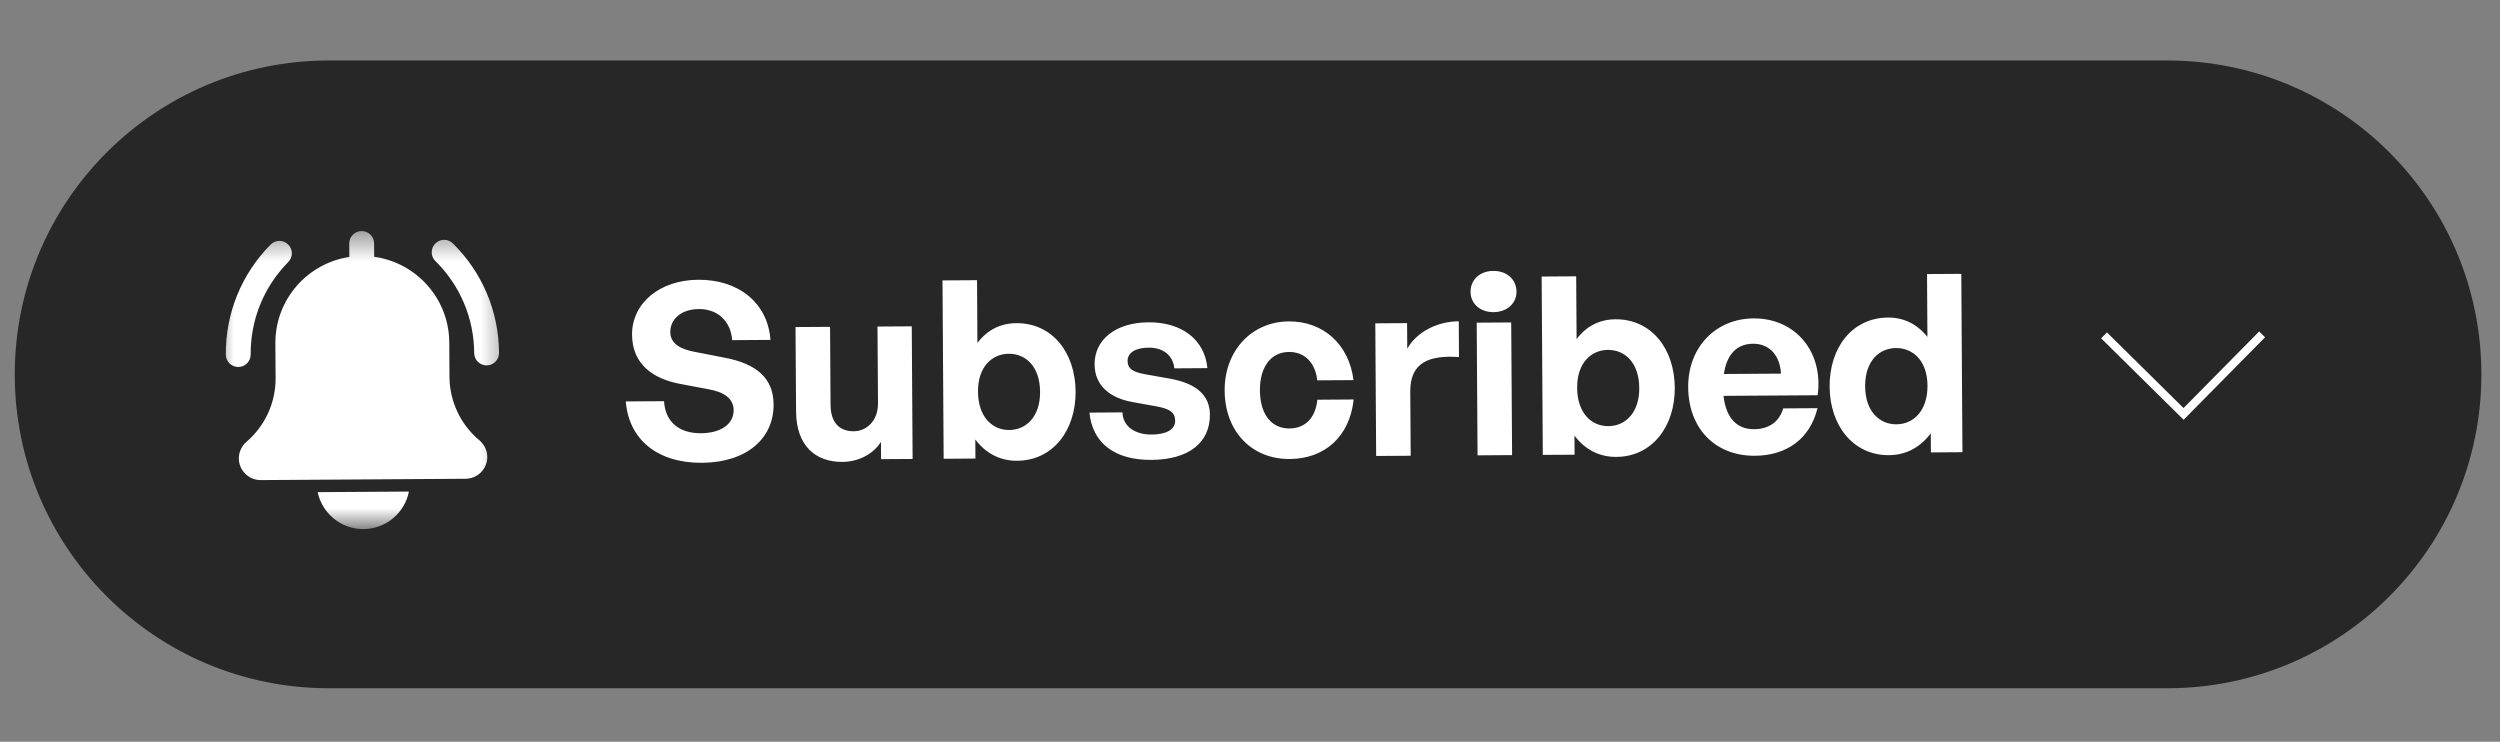
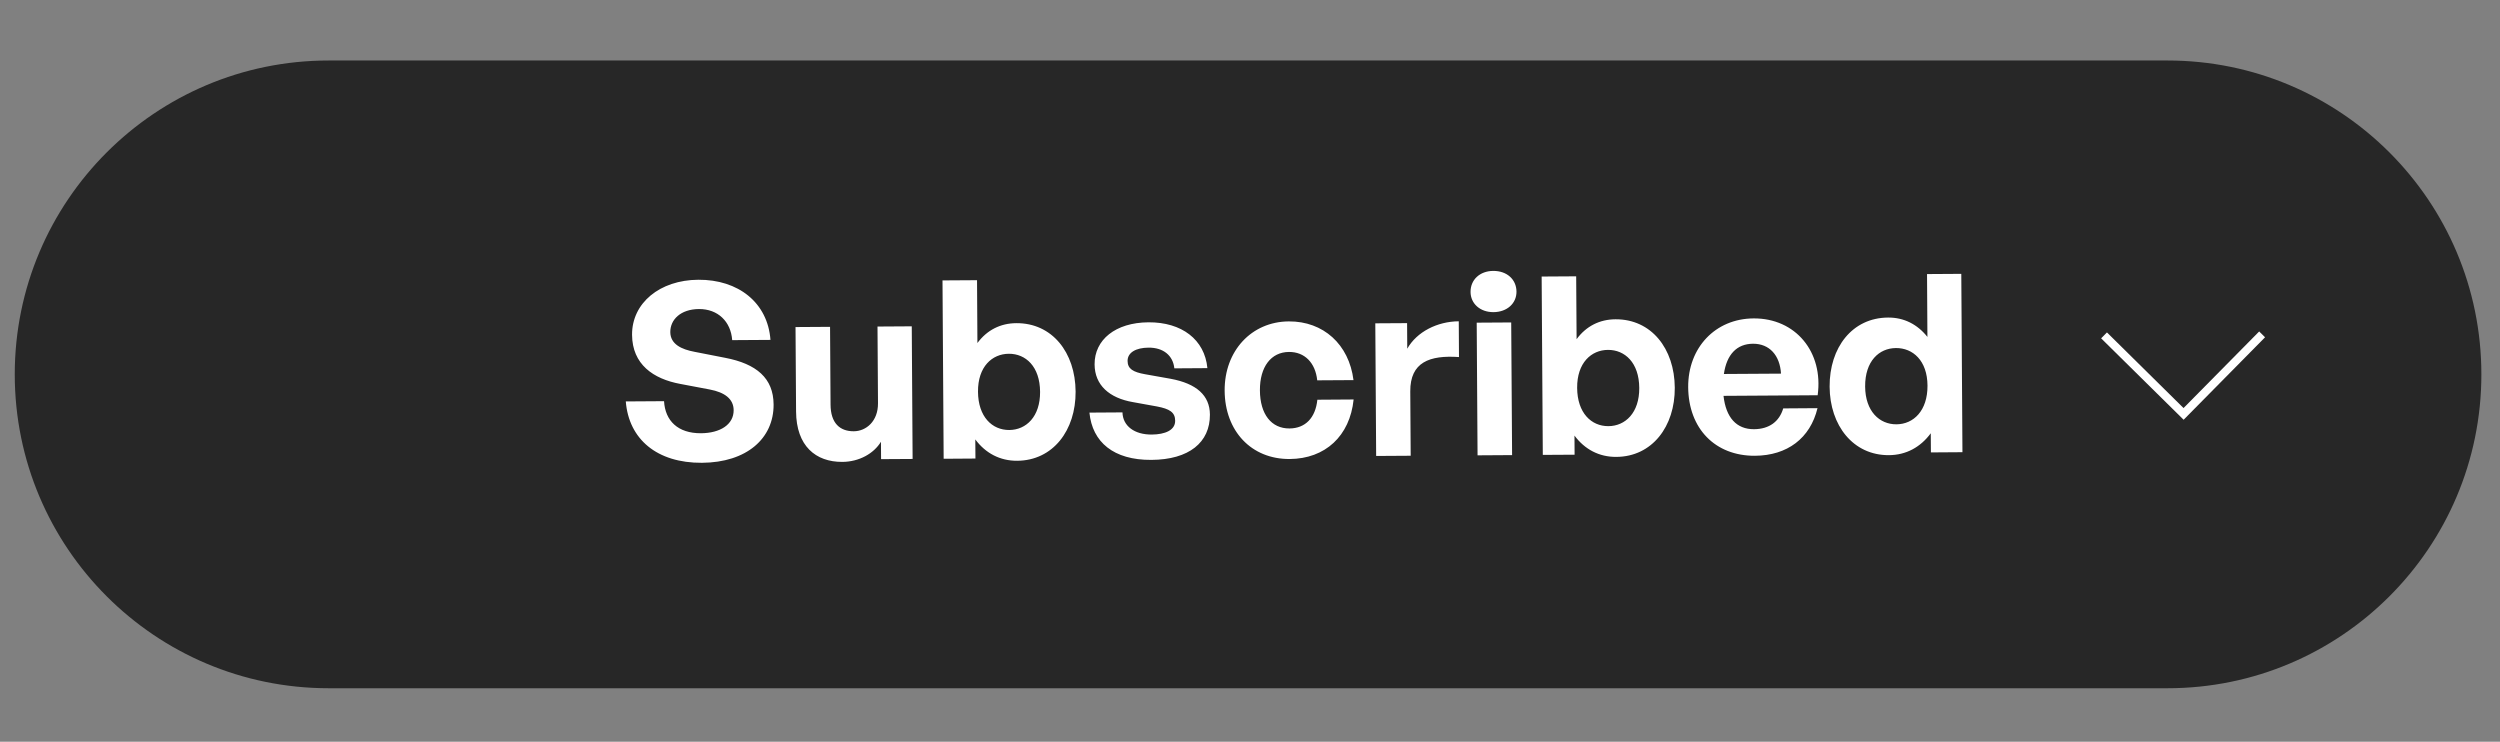
<svg xmlns="http://www.w3.org/2000/svg" width="91" height="27" viewBox="0 0 91 27" fill="none">
  <rect x="0" y="0" width="91" height="27" fill="#808080" stroke="none" />
  <path d="M78.896 2.202H11.963C5.653 2.202 0.537 7.317 0.537 13.627C0.537 19.937 5.653 25.052 11.963 25.052H78.896C85.206 25.052 90.322 19.937 90.322 13.627C90.322 7.317 85.206 2.202 78.896 2.202Z" fill="#272727" />
  <mask id="mask0_2_20" style="mask-type:luminance" maskUnits="userSpaceOnUse" x="7" y="8" width="12" height="12">
-     <path d="M18.588 8.375L7.738 8.445L7.807 19.295L18.657 19.225L18.588 8.375Z" fill="white" />
-   </mask>
+     </mask>
  <g mask="url(#mask0_2_20)">
    <path d="M17.716 13.3C17.466 13.302 17.262 13.101 17.261 12.851C17.253 11.583 16.751 10.394 15.849 9.503C15.671 9.328 15.669 9.042 15.845 8.864C16.02 8.686 16.306 8.684 16.484 8.86C17.558 9.92 18.155 11.336 18.165 12.845C18.166 13.095 17.965 13.299 17.716 13.3Z" fill="white" />
-     <path d="M8.675 13.358C8.425 13.36 8.221 13.159 8.22 12.909C8.21 11.4 8.789 9.977 9.849 8.903C10.025 8.725 10.31 8.723 10.489 8.899C10.666 9.074 10.668 9.36 10.493 9.538C9.602 10.44 9.116 11.636 9.124 12.904C9.126 13.153 8.924 13.357 8.675 13.358Z" fill="white" />
    <path d="M17.451 16.028C16.764 15.455 16.367 14.613 16.361 13.718L16.353 12.458C16.343 10.867 15.152 9.558 13.62 9.347L13.617 8.859C13.616 8.609 13.412 8.408 13.162 8.41C12.913 8.411 12.711 8.615 12.713 8.865L12.716 9.353C11.186 9.583 10.014 10.908 10.024 12.499L10.032 13.759C10.038 14.654 9.651 15.501 8.967 16.087C8.792 16.238 8.693 16.458 8.694 16.689C8.697 17.125 9.054 17.478 9.491 17.475L16.95 17.427C17.386 17.424 17.739 17.067 17.736 16.631C17.735 16.399 17.632 16.181 17.451 16.028Z" fill="white" />
-     <path d="M13.233 19.26C14.052 19.254 14.733 18.666 14.885 17.893L11.563 17.914C11.726 18.686 12.414 19.265 13.233 19.26Z" fill="white" />
  </g>
  <path d="M28.159 14.722C28.167 15.961 27.178 16.835 25.551 16.846C23.914 16.856 22.887 15.986 22.779 14.612L24.171 14.603C24.212 15.317 24.676 15.775 25.517 15.77C26.213 15.765 26.708 15.455 26.705 14.93C26.702 14.524 26.384 14.281 25.832 14.177L24.764 13.975C23.777 13.792 23.014 13.263 23.007 12.187C23 11.03 24.016 10.192 25.418 10.183C26.873 10.173 27.946 11.016 28.045 12.372L26.652 12.381C26.603 11.703 26.13 11.245 25.442 11.249C24.773 11.254 24.396 11.636 24.399 12.088C24.402 12.531 24.81 12.718 25.281 12.806L26.394 13.024C27.535 13.243 28.153 13.764 28.159 14.722ZM31.959 14.68L31.941 11.886L33.188 11.878L33.219 16.706L32.071 16.713L32.067 16.08C31.808 16.507 31.276 16.809 30.661 16.813C29.694 16.819 28.985 16.236 28.977 14.979L28.957 11.905L30.214 11.897L30.232 14.727C30.236 15.405 30.573 15.701 31.079 15.698C31.531 15.695 31.963 15.331 31.959 14.68ZM39.152 14.254C39.161 15.664 38.328 16.764 37.026 16.772C36.402 16.776 35.875 16.499 35.501 15.995L35.506 16.691L34.349 16.699L34.307 10.207L35.564 10.199L35.578 12.486C35.928 12.014 36.415 11.767 36.993 11.763C38.295 11.754 39.143 12.825 39.152 14.254ZM37.859 14.262C37.853 13.34 37.335 12.873 36.72 12.877C36.114 12.881 35.593 13.345 35.599 14.258C35.605 15.172 36.114 15.656 36.738 15.652C37.353 15.649 37.865 15.166 37.859 14.262ZM44.041 15.09C44.047 16.103 43.283 16.732 41.909 16.74C40.534 16.749 39.761 16.094 39.655 15.019L40.858 15.011C40.87 15.508 41.297 15.822 41.921 15.818C42.409 15.815 42.779 15.659 42.776 15.315C42.775 15.008 42.575 14.883 42.113 14.795L41.244 14.638C40.375 14.49 39.847 14.014 39.843 13.264C39.837 12.368 40.602 11.74 41.804 11.732C43.016 11.724 43.852 12.361 43.949 13.4L42.746 13.408C42.698 12.938 42.343 12.651 41.81 12.654C41.349 12.657 41.042 12.831 41.044 13.138C41.046 13.428 41.246 13.544 41.681 13.622L42.613 13.788C43.554 13.963 44.036 14.394 44.041 15.09ZM46.944 16.708C45.551 16.717 44.586 15.693 44.577 14.219C44.568 12.772 45.555 11.708 46.912 11.699C48.169 11.691 49.105 12.535 49.267 13.836L47.947 13.844C47.88 13.203 47.488 12.807 46.919 12.811C46.268 12.815 45.855 13.351 45.861 14.21C45.866 15.078 46.277 15.6 46.937 15.596C47.515 15.592 47.884 15.21 47.952 14.55L49.272 14.541C49.136 15.871 48.237 16.7 46.944 16.708ZM51.334 14.248L51.349 16.589L50.092 16.597L50.061 11.769L51.218 11.762L51.224 12.693C51.573 12.076 52.321 11.7 53.099 11.695L53.107 12.997C52.039 12.923 51.327 13.181 51.334 14.248ZM55.2 10.615C55.203 11.04 54.861 11.358 54.364 11.362C53.876 11.365 53.53 11.051 53.528 10.626C53.525 10.183 53.866 9.864 54.354 9.861C54.852 9.858 55.197 10.172 55.2 10.615ZM55.04 16.566L53.783 16.574L53.752 11.745L55.008 11.737L55.04 16.566ZM60.962 14.113C60.971 15.524 60.137 16.623 58.835 16.631C58.211 16.636 57.685 16.359 57.311 15.855L57.315 16.551L56.158 16.558L56.116 10.066L57.373 10.058L57.388 12.346C57.737 11.873 58.224 11.626 58.803 11.622C60.105 11.614 60.953 12.685 60.962 14.113ZM59.669 14.121C59.663 13.199 59.144 12.732 58.529 12.736C57.924 12.74 57.402 13.205 57.408 14.118C57.414 15.031 57.923 15.516 58.547 15.512C59.162 15.508 59.675 15.026 59.669 14.121ZM63.881 16.59C62.434 16.599 61.46 15.602 61.45 14.092C61.441 12.654 62.438 11.599 63.83 11.59C65.359 11.58 66.379 12.812 66.163 14.387L62.736 14.409C62.823 15.195 63.205 15.627 63.847 15.623C64.399 15.619 64.768 15.345 64.909 14.866L66.157 14.857C65.893 15.953 65.056 16.582 63.881 16.59ZM63.809 12.512C63.222 12.516 62.853 12.899 62.749 13.613L64.829 13.6C64.788 12.931 64.406 12.509 63.809 12.512ZM66.598 14.077C66.589 12.648 67.423 11.567 68.725 11.559C69.304 11.555 69.794 11.805 70.158 12.264L70.144 9.976L71.391 9.968L71.433 16.46L70.285 16.468L70.28 15.771C69.904 16.28 69.381 16.564 68.757 16.568C67.455 16.576 66.607 15.488 66.598 14.077ZM67.891 14.069C67.897 14.973 68.415 15.449 69.03 15.445C69.654 15.441 70.166 14.949 70.161 14.036C70.155 13.123 69.627 12.665 69.013 12.669C68.398 12.673 67.885 13.146 67.891 14.069Z" fill="white" />
  <mask id="mask1_2_20" style="mask-type:luminance" maskUnits="userSpaceOnUse" x="75" y="9" width="9" height="9">
    <path d="M83.065 9.768L75.831 9.815L75.878 17.048L83.111 17.002L83.065 9.768Z" fill="white" />
  </mask>
  <g mask="url(#mask1_2_20)">
    <path fill-rule="evenodd" clip-rule="evenodd" d="M79.484 15.279L76.481 12.315L76.693 12.1L79.481 14.853L82.234 12.065L82.448 12.277L79.484 15.279Z" fill="white" />
  </g>
</svg>